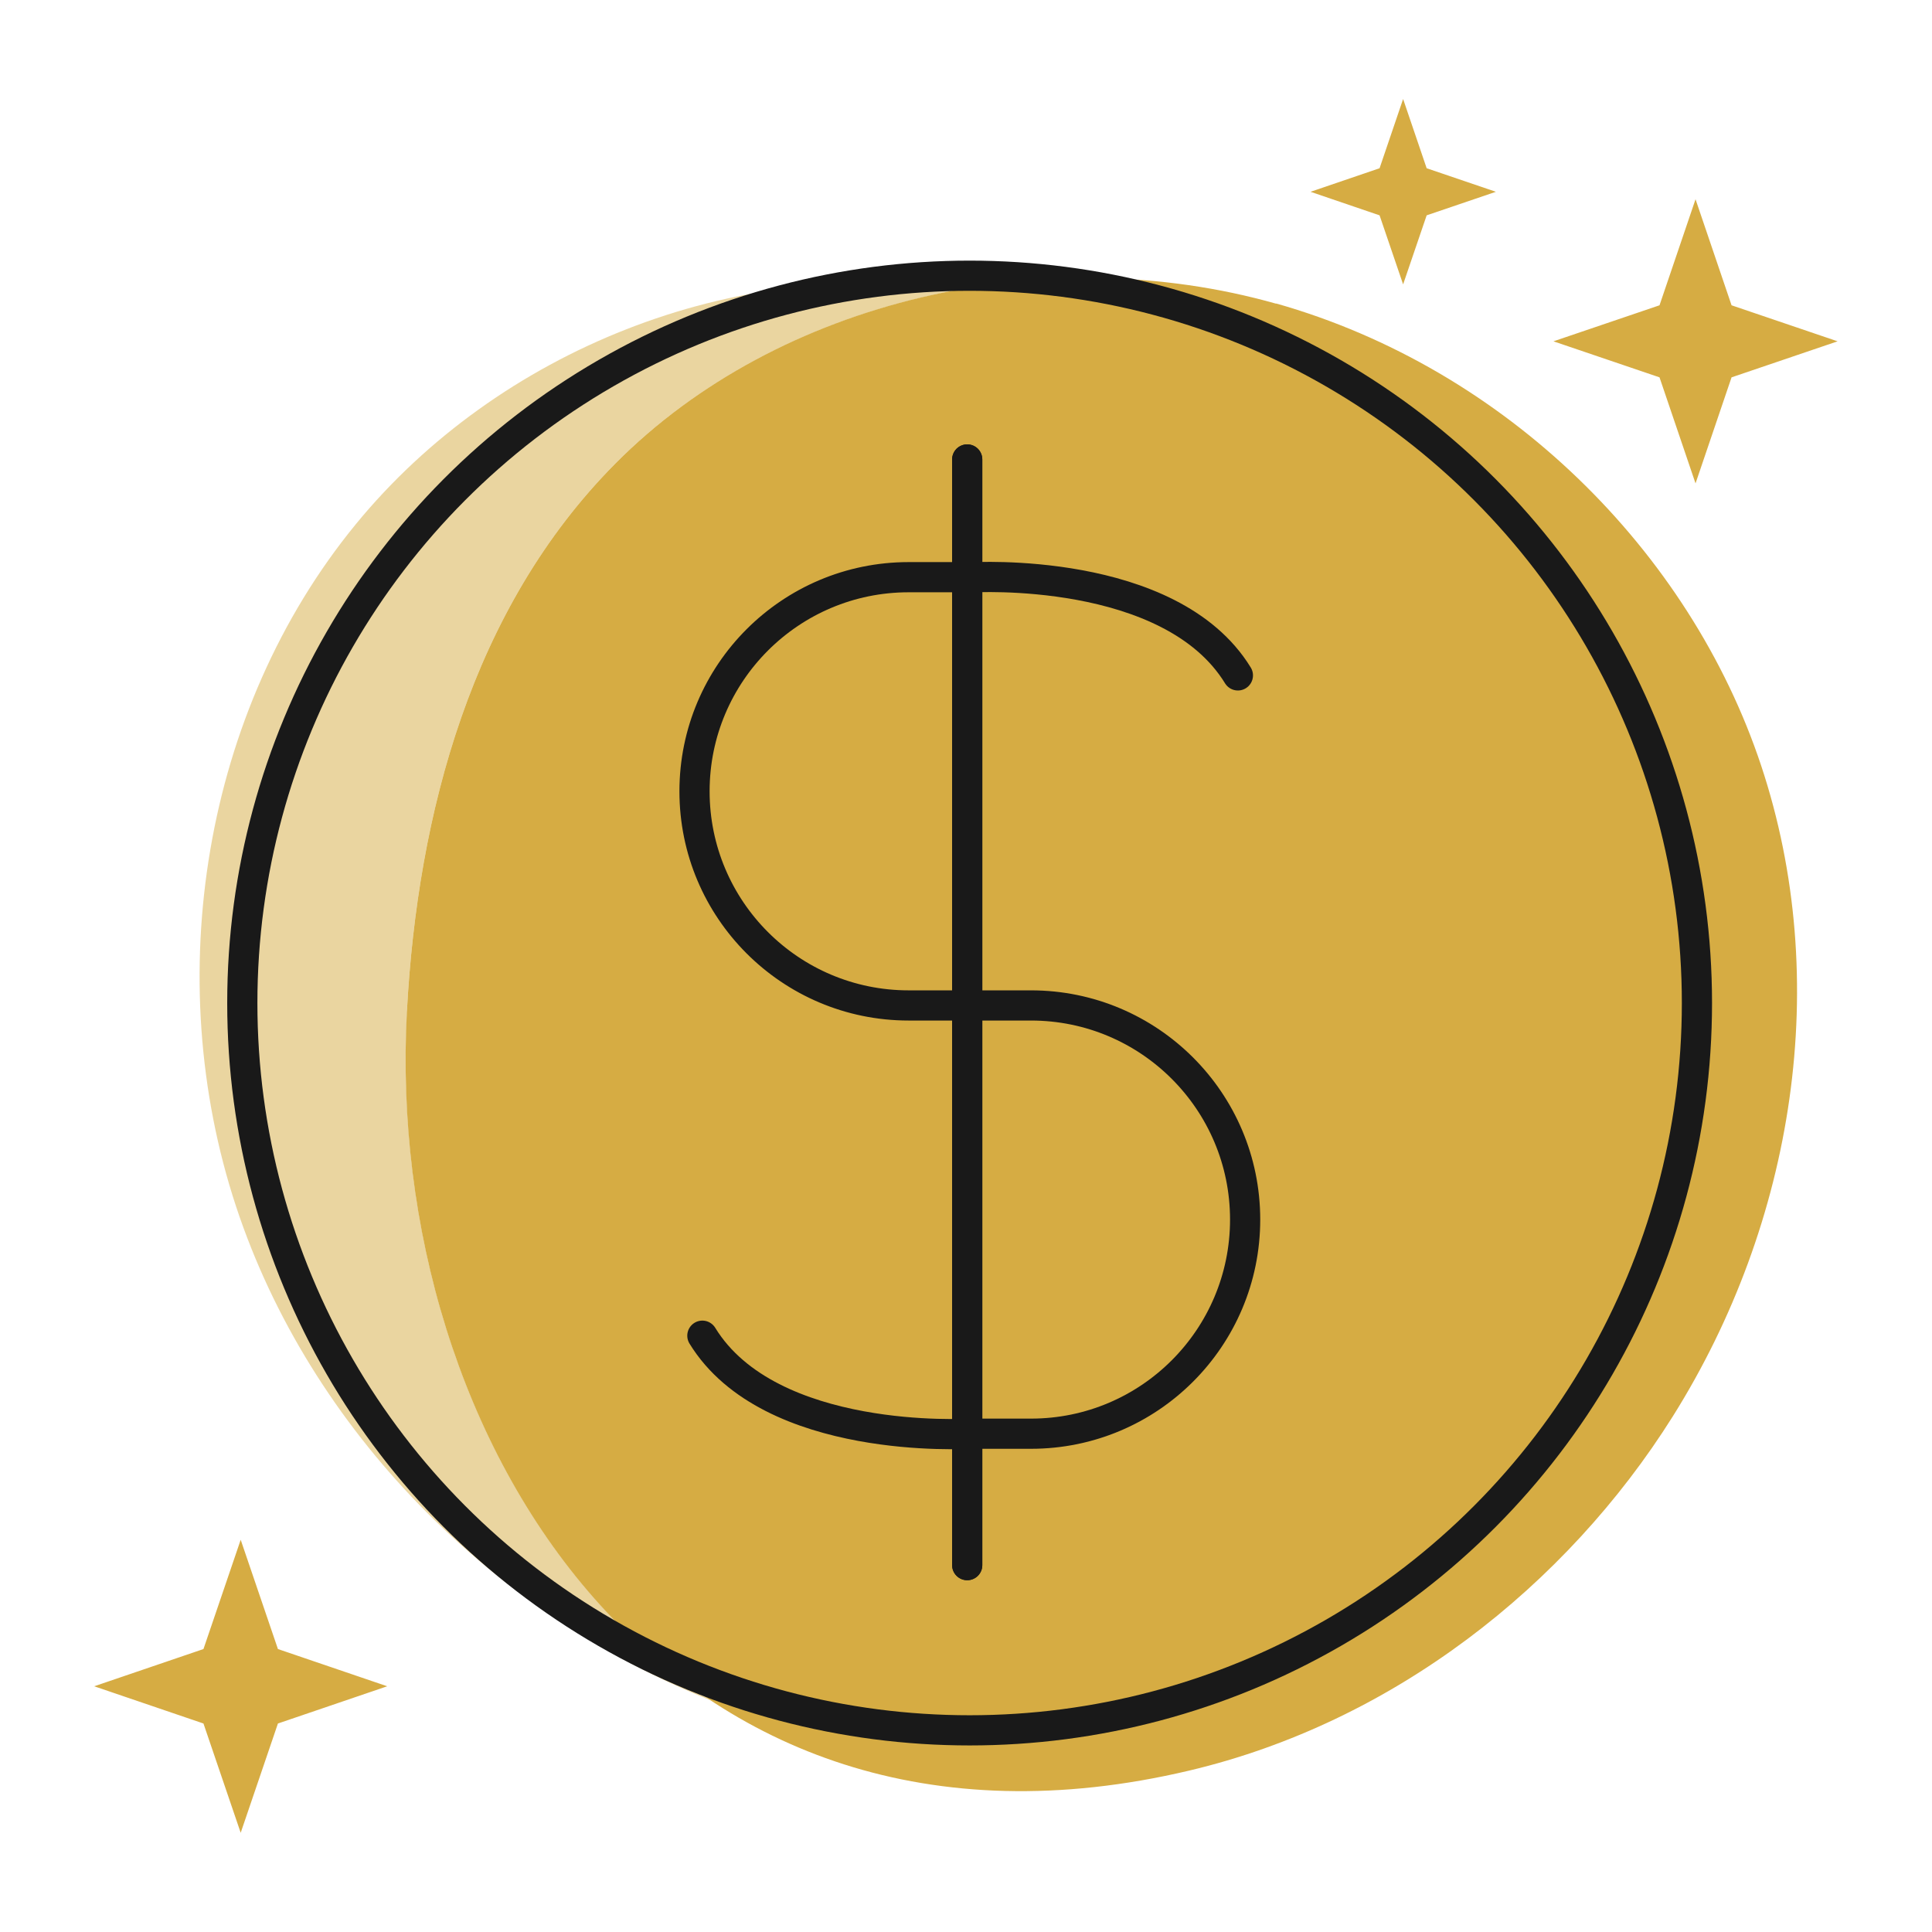
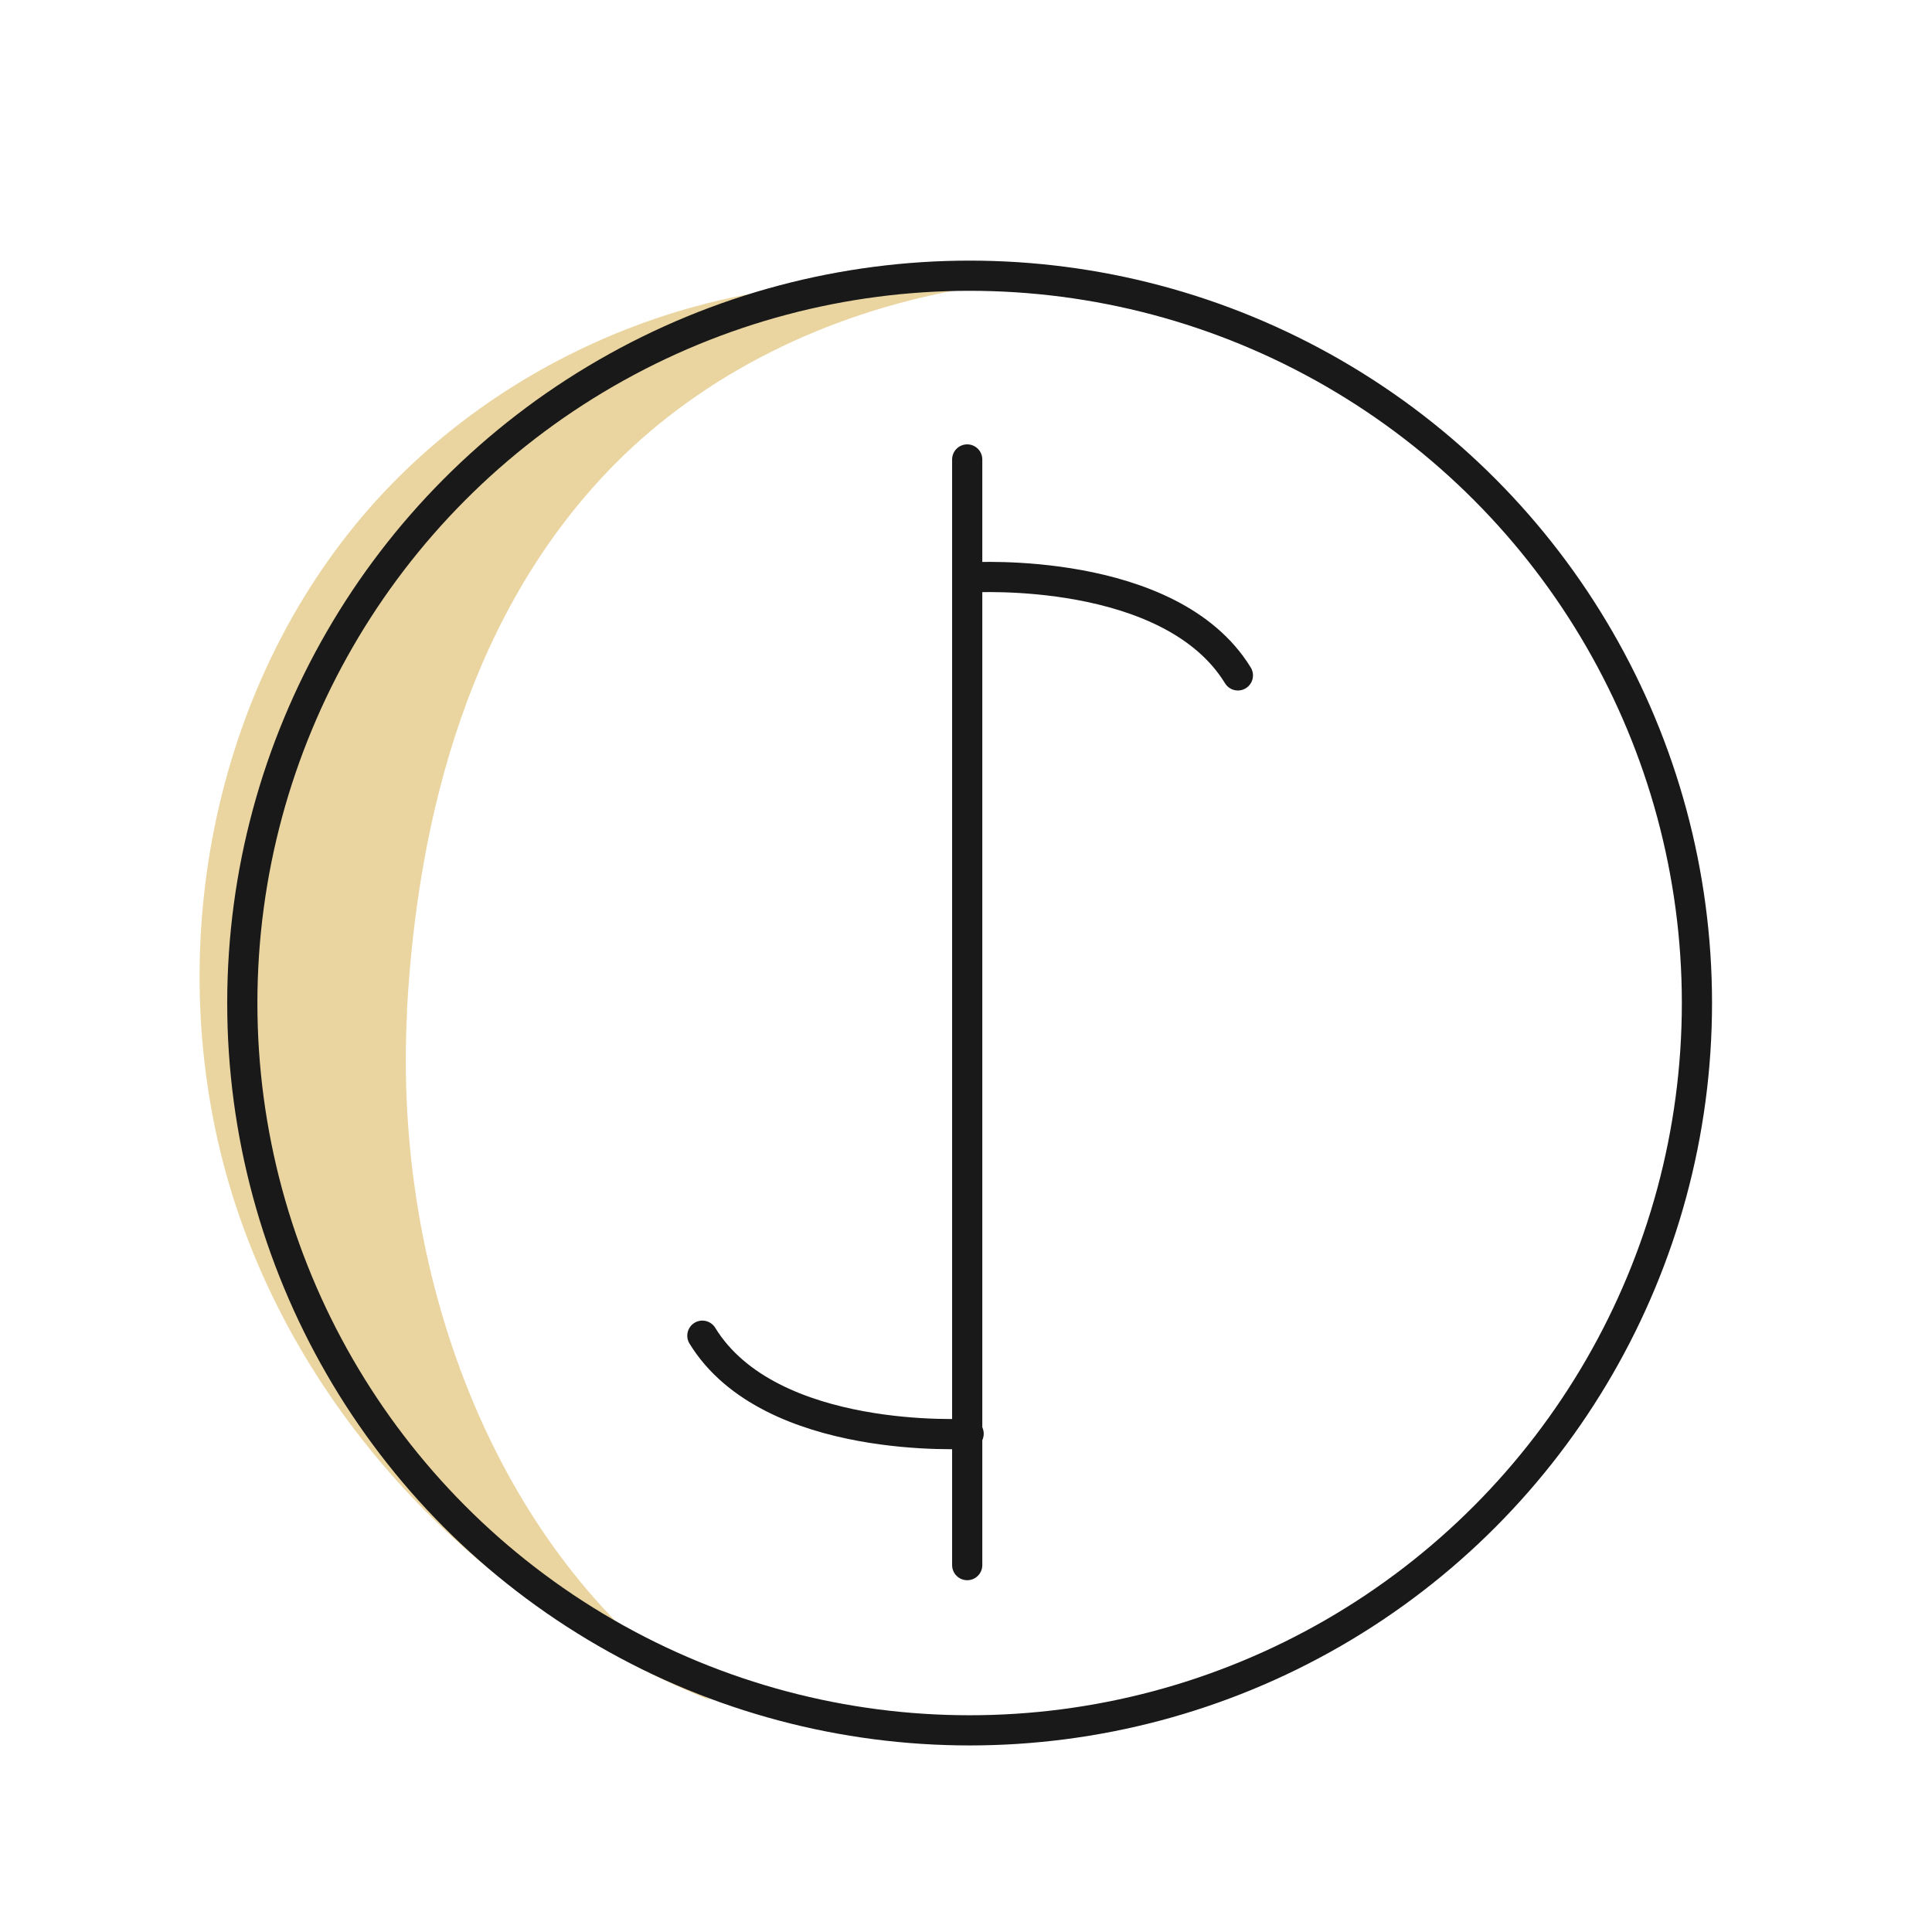
<svg xmlns="http://www.w3.org/2000/svg" id="Layer_2" viewBox="0 0 96 96">
-   <path d="M63.41,15.09c-11.4-3.23-24.71-.24-32.83,7.94-7.14,7.19-9.83,17.39-10.36,27.21-1.15,21.37,13,43.86,38.87,37.74,10.11-2.39,18.73-9.16,24.03-17.6,6.05-9.64,7.94-21.66,4.39-32.34-3.55-10.68-12.7-19.73-24.1-22.96ZM84.25,24.02l1.79-5.27,5.27-1.79-5.27-1.79-1.79-5.27-1.79,5.27-5.27,1.79,5.27,1.79,1.79,5.27ZM69.72,14.13l1.17-3.43,3.44-1.17-3.44-1.17-1.17-3.44-1.17,3.44-3.43,1.17,3.43,1.17,1.17,3.43ZM11.96,76.51l-1.85,5.43-5.43,1.85,5.43,1.85,1.85,5.43,1.85-5.43,5.43-1.85-5.43-1.85-1.85-5.43Z" style="fill:#d6ac43; stroke-width:0px;" />
  <path d="M20.22,50.24c.53-9.82,3.22-20.02,10.36-27.21,4.47-4.5,10.51-7.42,16.94-8.61-11.01-1.69-22.77,2.99-29.85,11.64-7.58,9.26-9.69,22.53-5.94,33.89,3.68,11.13,12.72,20.21,23.61,24.55-10.5-6.93-15.84-20.81-15.11-34.26Z" style="fill:#d6ac43; opacity:.5; stroke-width:0px;" />
-   <path d="M48.49,71.24h2.74c5.88,0,10.64-4.77,10.64-10.64h0c0-5.88-4.77-10.64-10.64-10.64h-6.08c-5.88,0-10.64-4.77-10.64-10.64h0c0-5.88,4.77-10.64,10.64-10.64h3.35" style="fill:none; stroke:#191919; stroke-linecap:round; stroke-linejoin:round; stroke-width:1.5px;" />
-   <line x1="48.06" y1="22.83" x2="48.06" y2="77.77" style="fill:none; stroke:#191919; stroke-linecap:round; stroke-linejoin:round; stroke-width:1.5px;" />
  <line x1="48.06" y1="22.83" x2="48.06" y2="77.77" style="fill:none; stroke:#191919; stroke-linecap:round; stroke-linejoin:round; stroke-width:1.5px;" />
  <path d="M48.13,71.24s-9.87.61-13.23-4.87" style="fill:none; stroke:#191919; stroke-linecap:round; stroke-linejoin:round; stroke-width:1.5px;" />
  <path d="M48.28,28.69s9.87-.61,13.23,4.87" style="fill:none; stroke:#191919; stroke-linecap:round; stroke-linejoin:round; stroke-width:1.5px;" />
  <circle cx="48.18" cy="49.84" r="36.14" style="fill:none; stroke:#191919; stroke-linecap:round; stroke-linejoin:round; stroke-width:1.5px;" />
</svg>